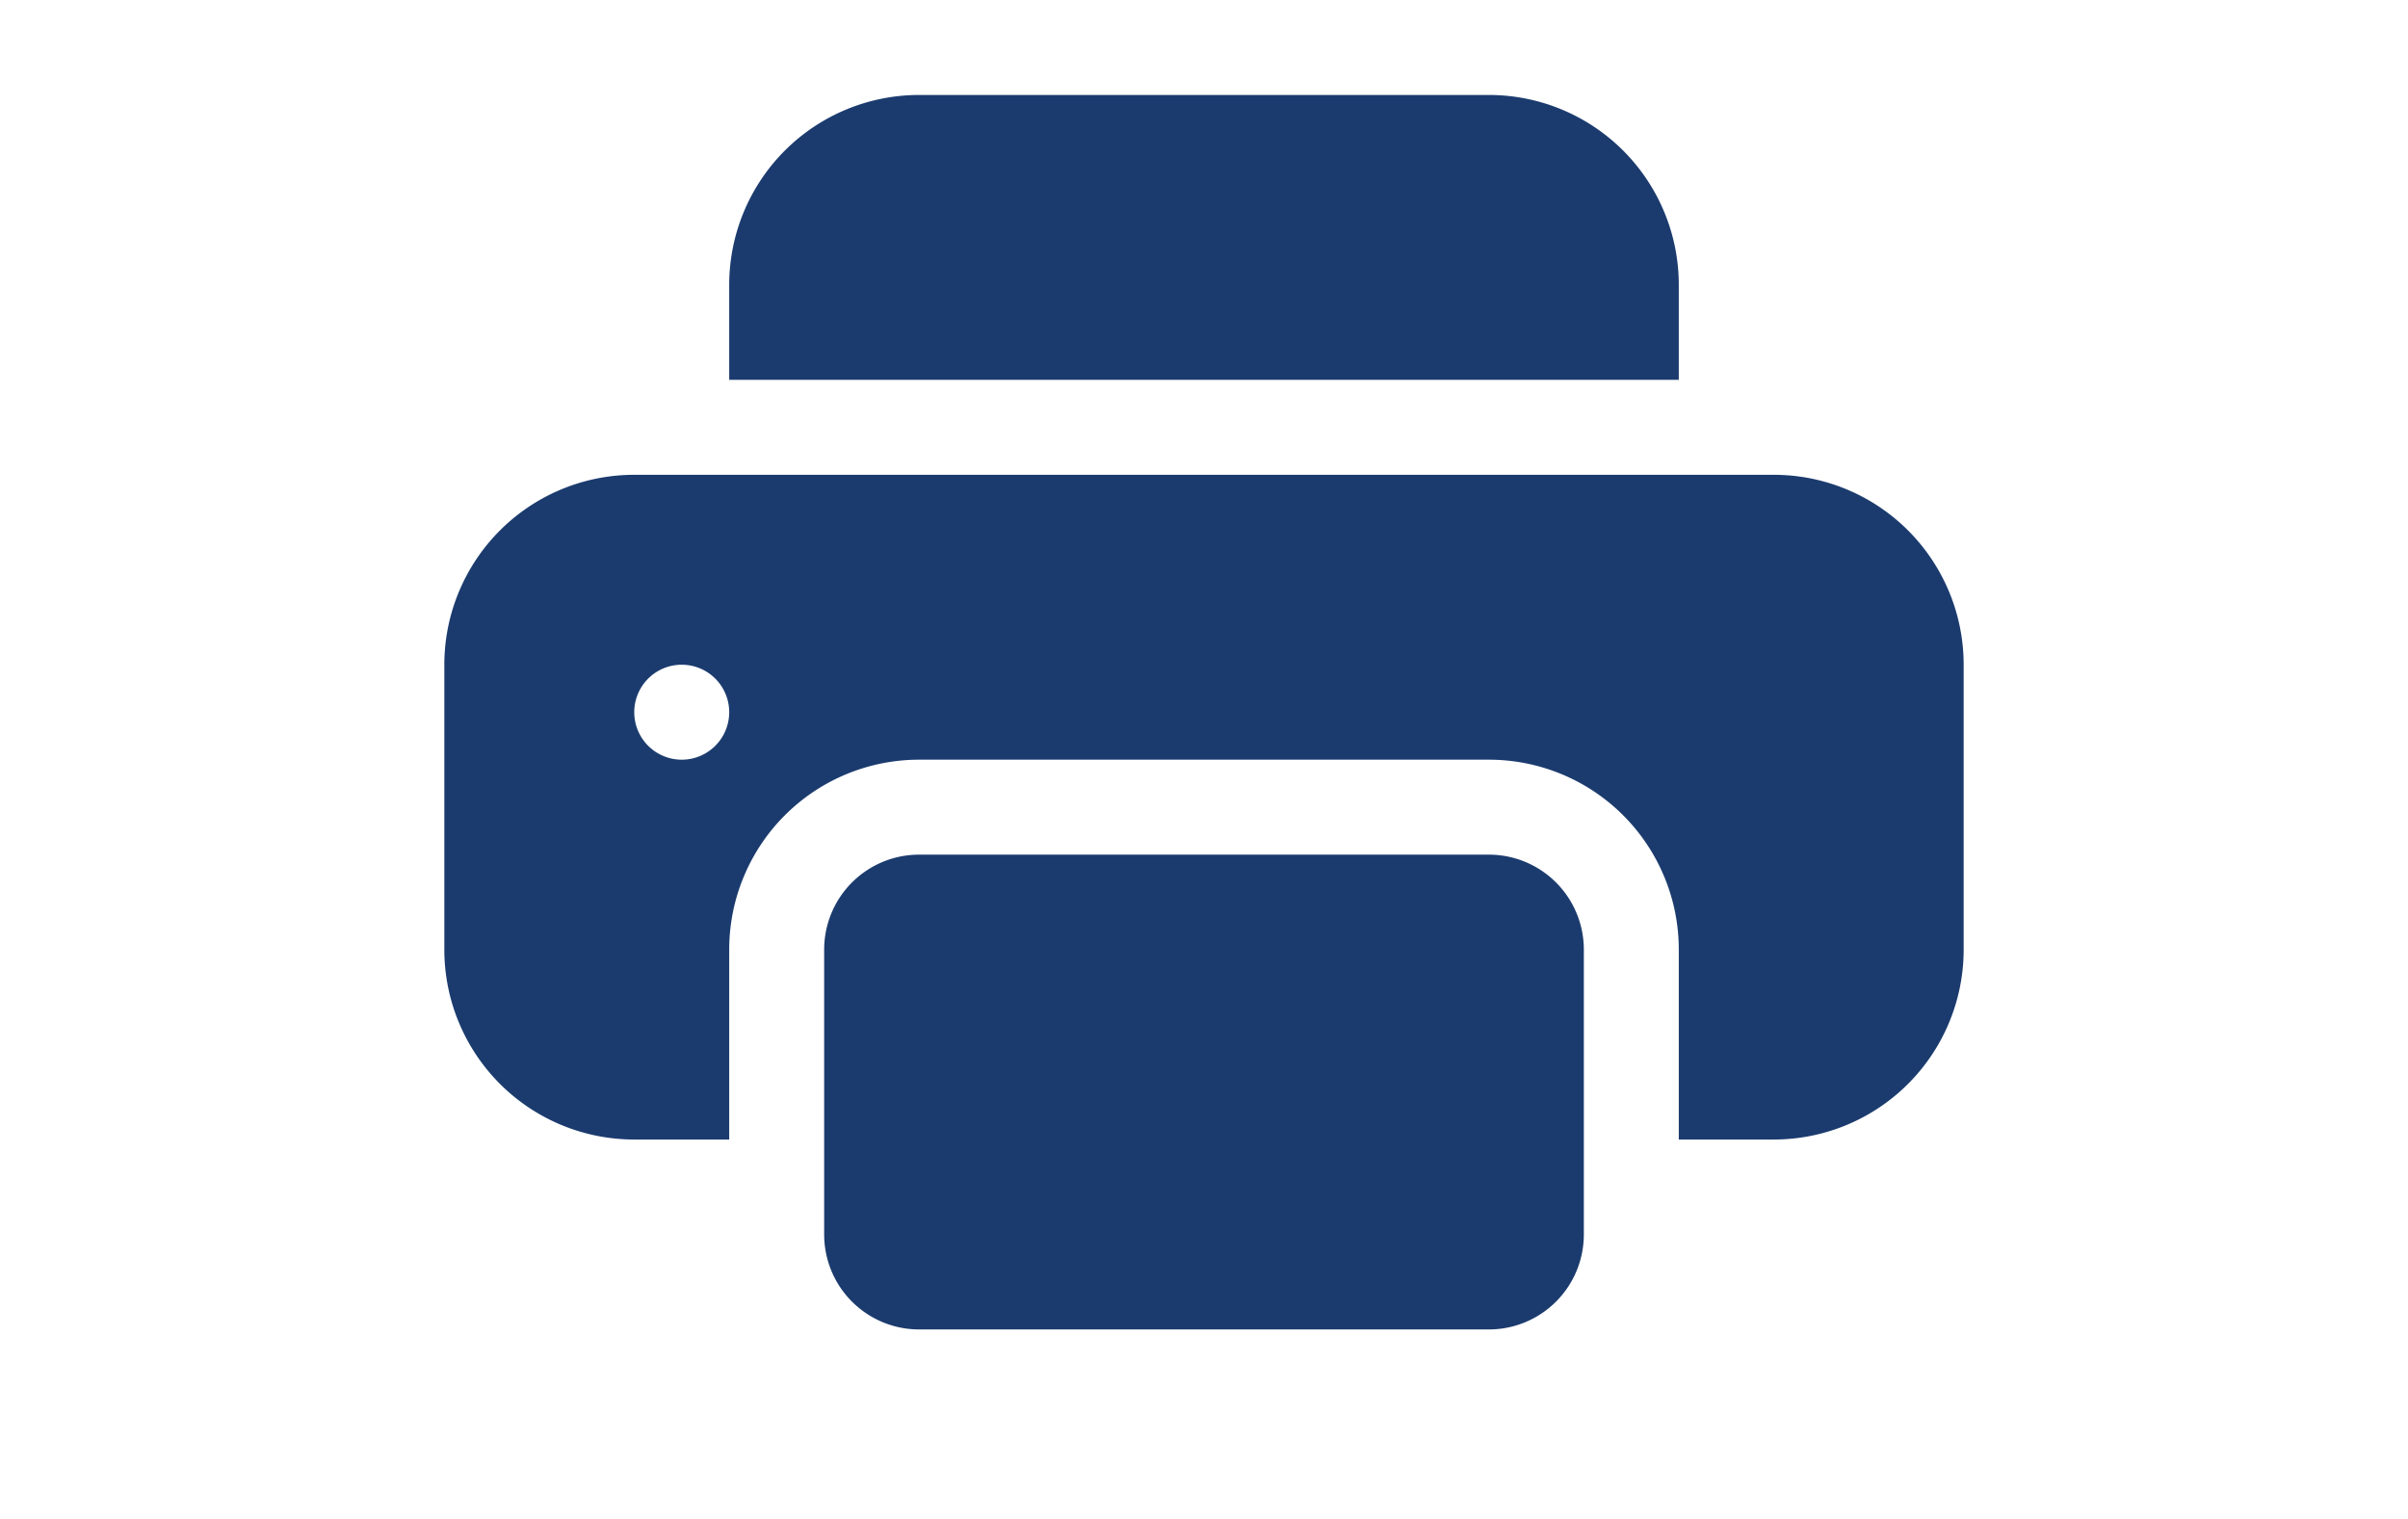
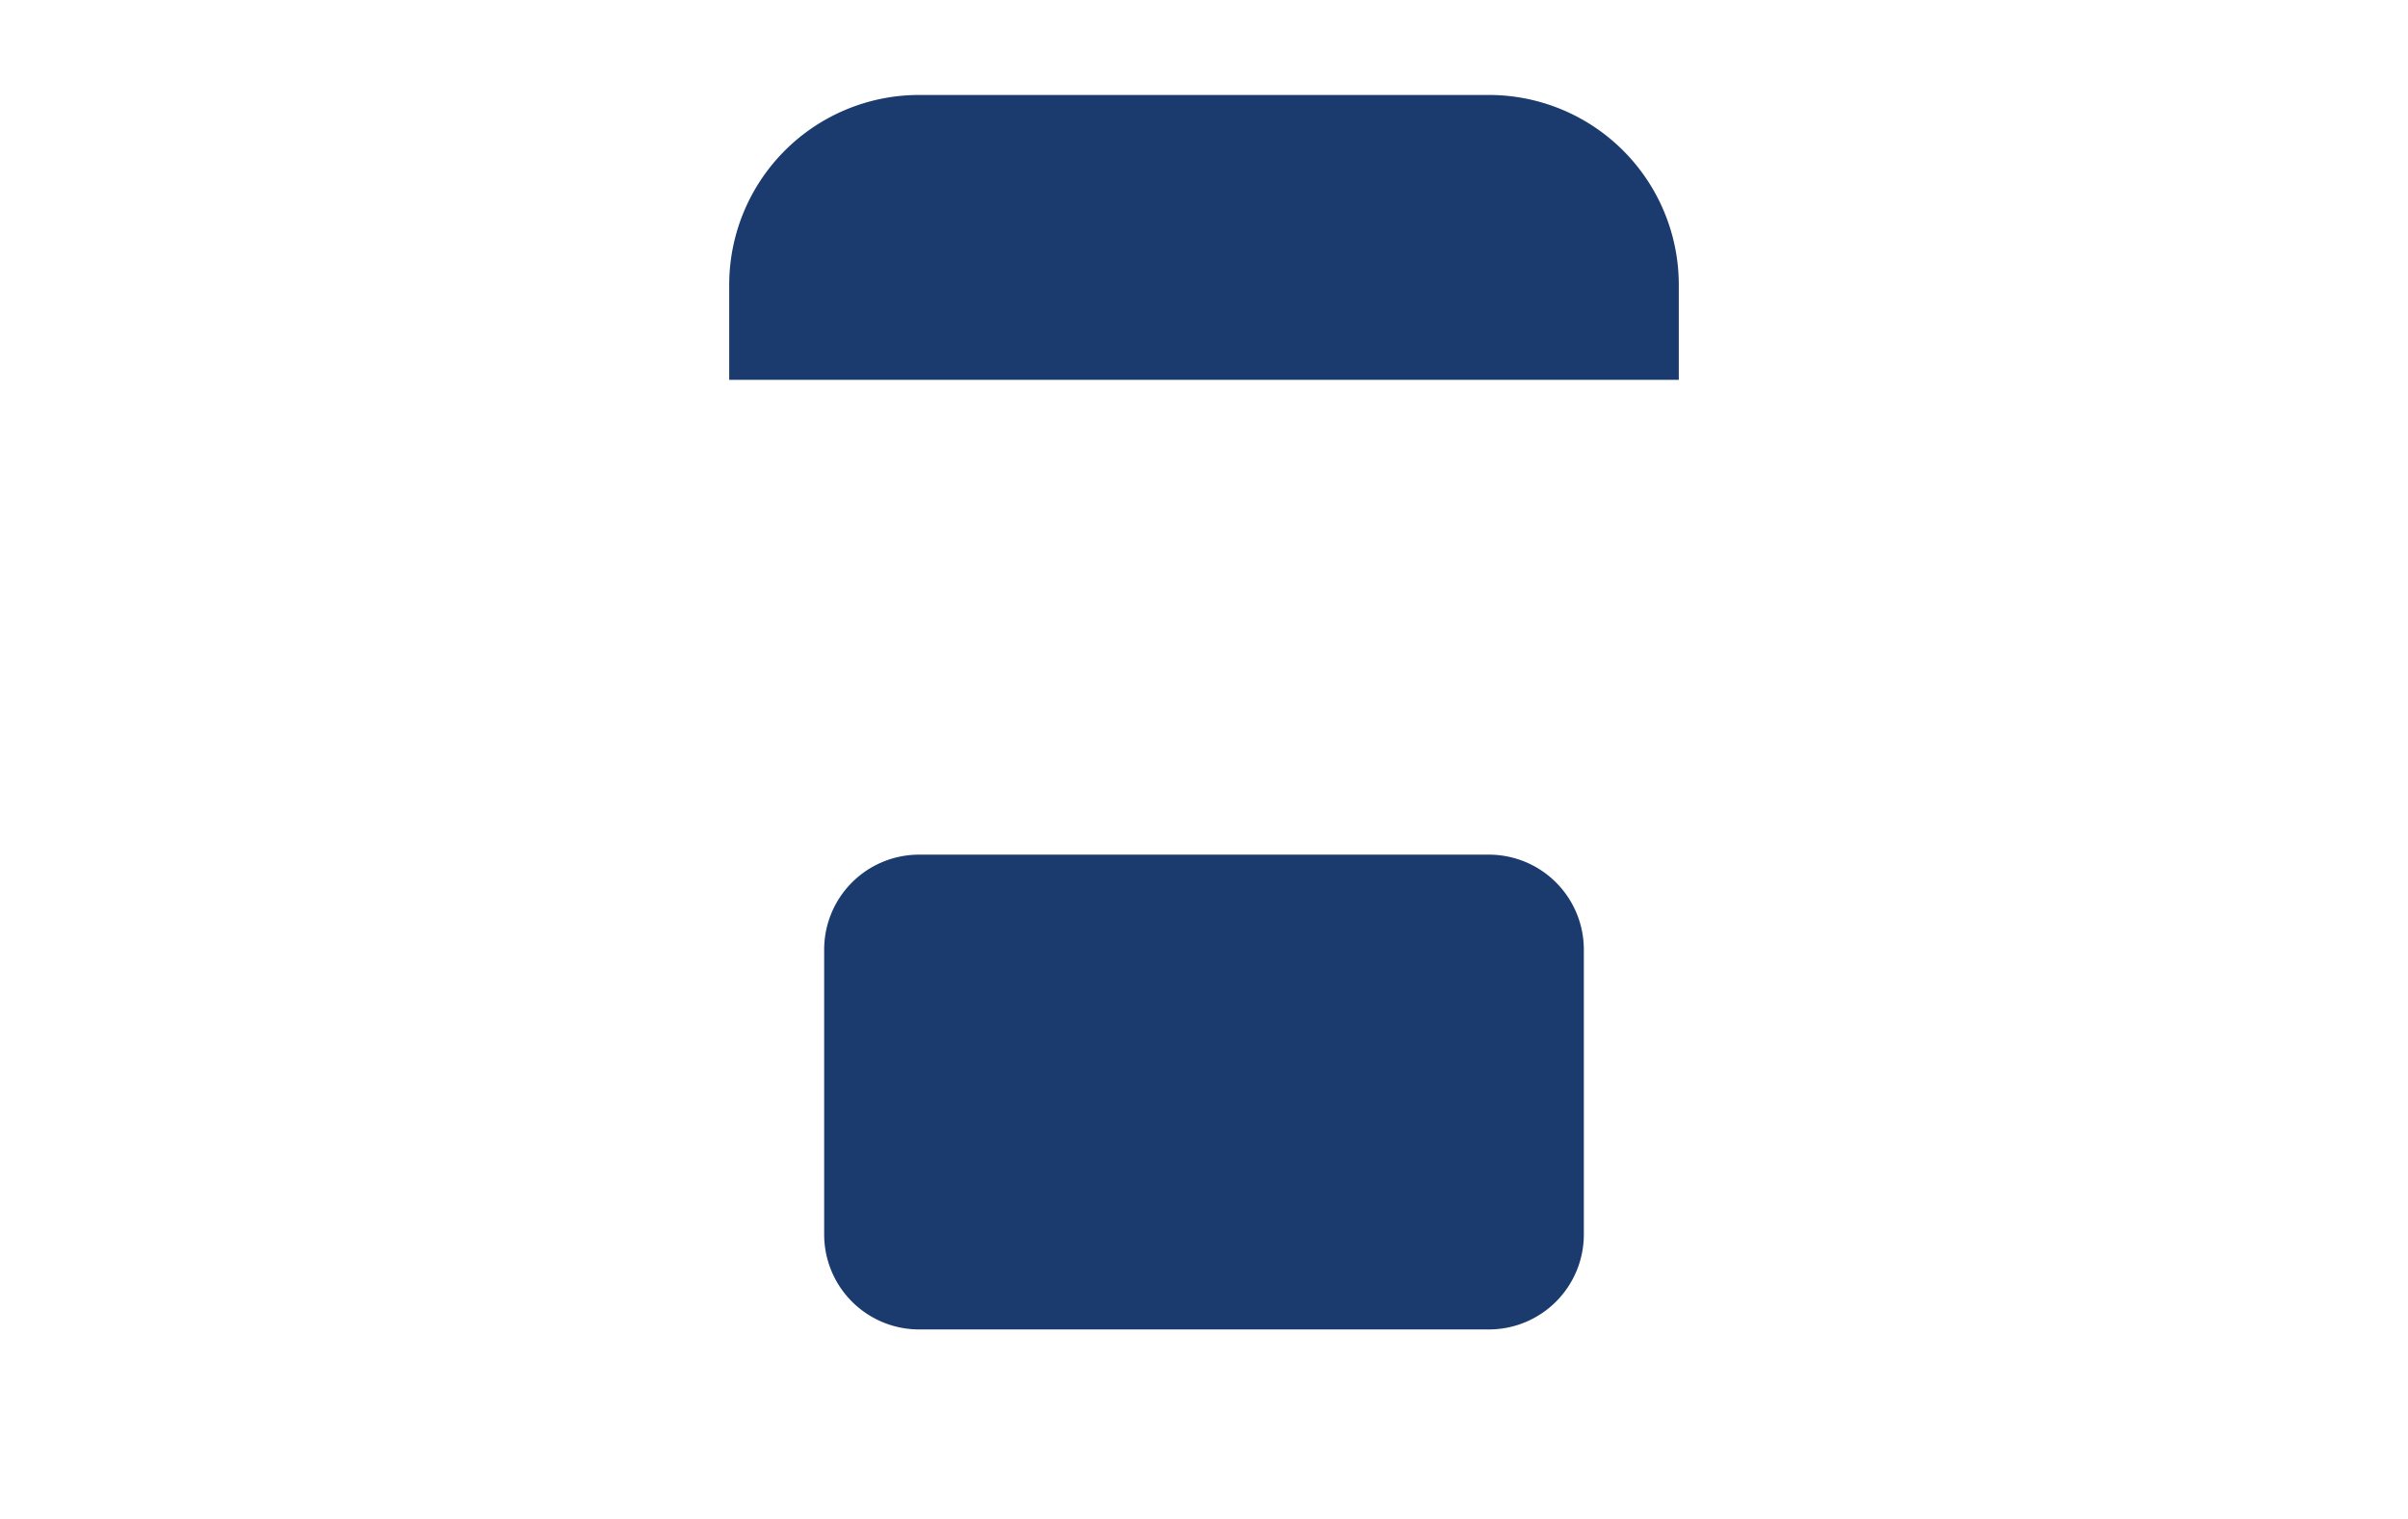
<svg xmlns="http://www.w3.org/2000/svg" width="84" height="53" fill="currentColor" stroke="none" class="bi bi-printer-fill" viewBox="0 0 16 16">
  <path d="M5 1a2 2 0 0 0-2 2v1h10V3a2 2 0 0 0-2-2H5zm6 8H5a1 1 0 0 0-1 1v3a1 1 0 0 0 1 1h6a1 1 0 0 0 1-1v-3a1 1 0 0 0-1-1z" fill="#1B3B6E" />
-   <path d="M0 7a2 2 0 0 1 2-2h12a2 2 0 0 1 2 2v3a2 2 0 0 1-2 2h-1v-2a2 2 0 0 0-2-2H5a2 2 0 0 0-2 2v2H2a2 2 0 0 1-2-2V7zm2.5 1a.5.5 0 1 0 0-1 .5.5 0 0 0 0 1z" fill="#1B3B6E" />
</svg>